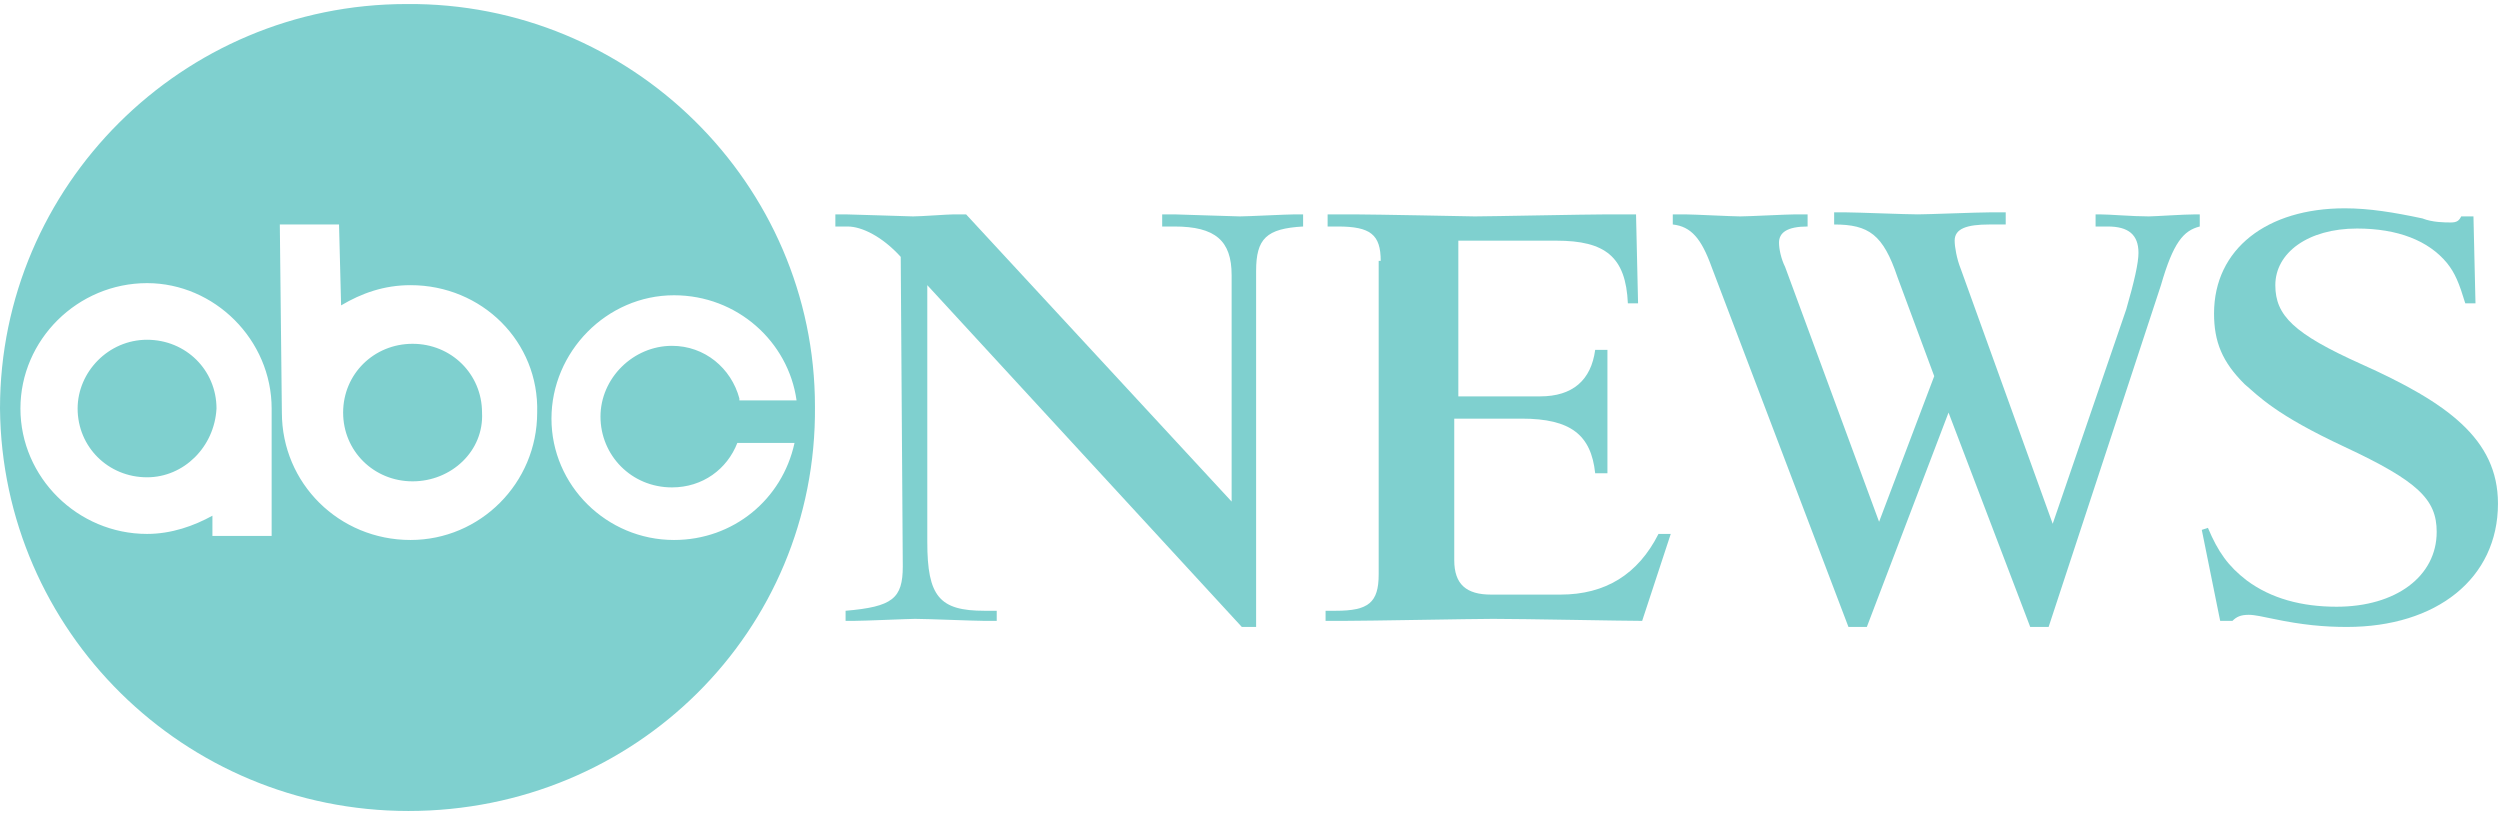
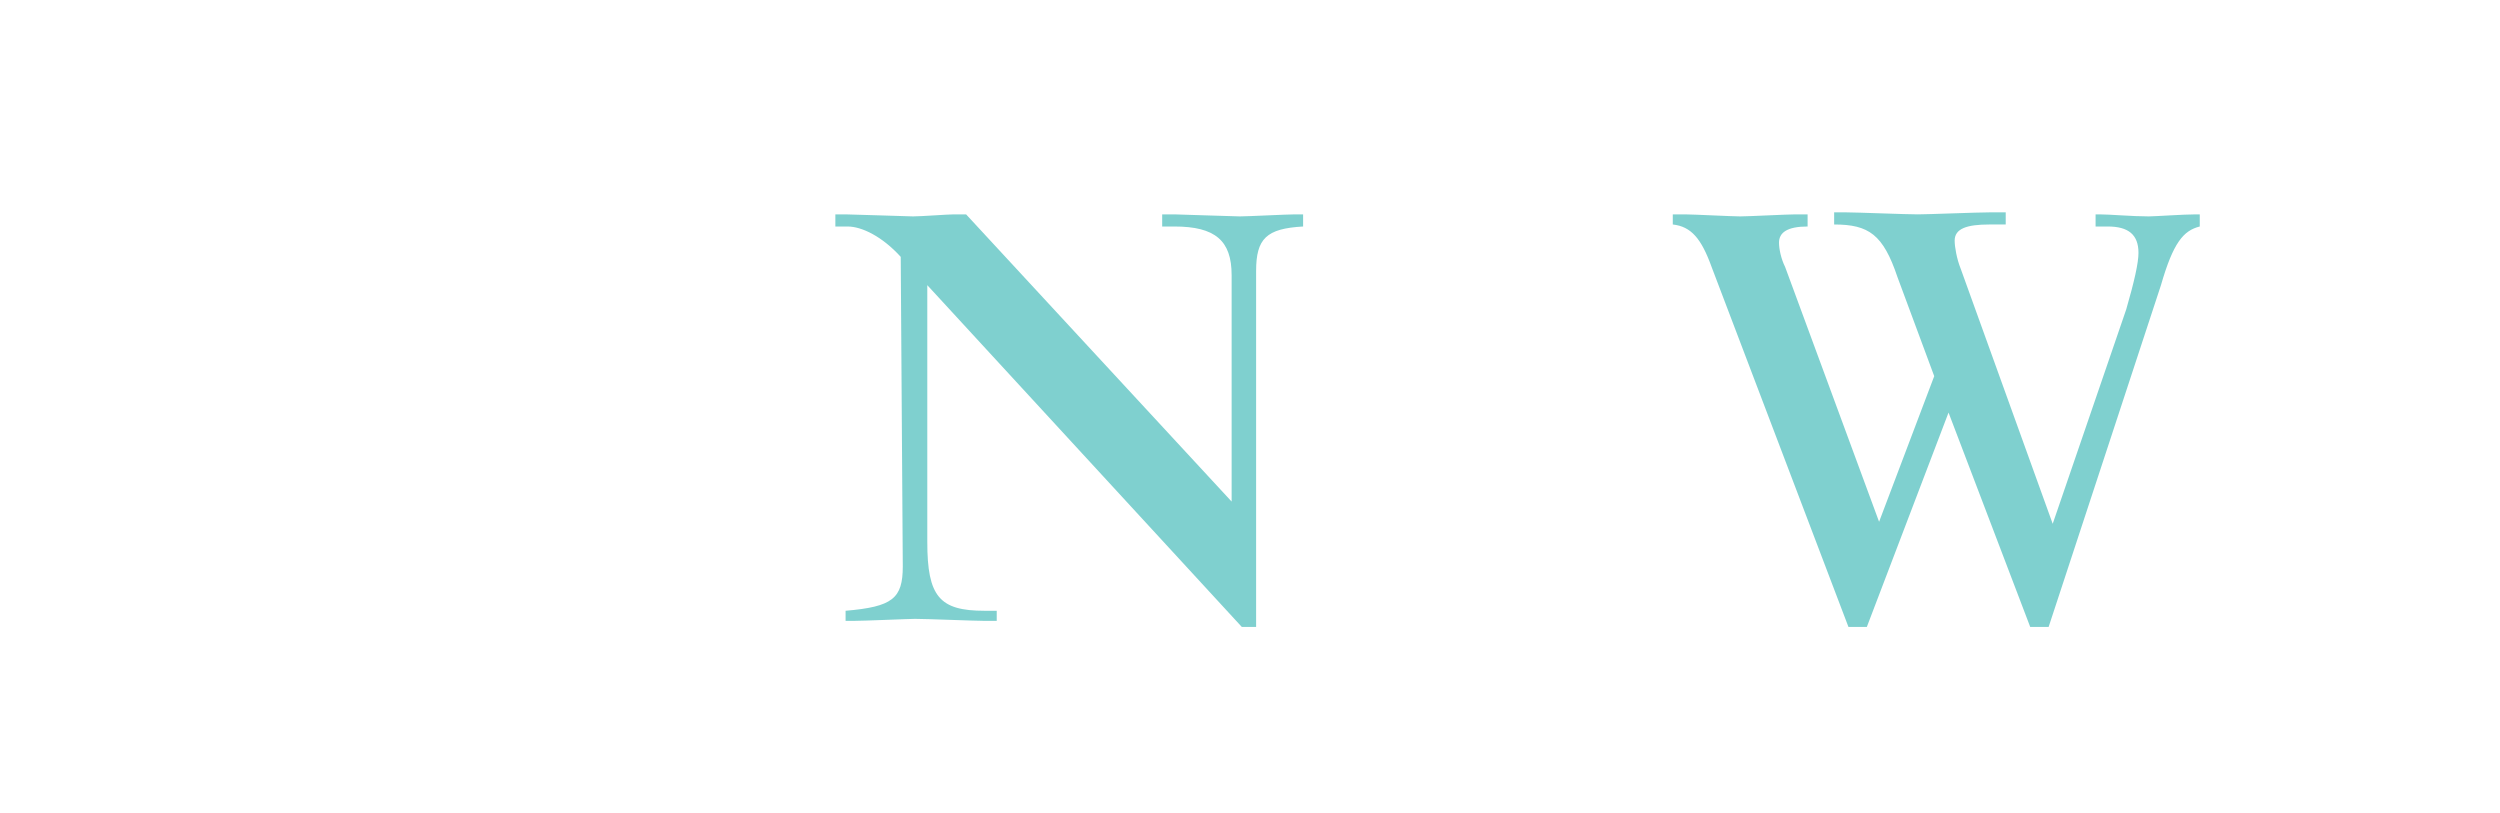
<svg xmlns="http://www.w3.org/2000/svg" width="123px" height="40px" viewBox="0 0 123 40" version="1.1">
  <title>abc-news</title>
  <desc>Created with Sketch.</desc>
  <defs />
  <g id="Page-1" stroke="none" stroke-width="1" fill="none" fill-rule="evenodd" opacity="0.5">
    <g id="DIETBET-Desktop-Landing-Page" transform="translate(-455, -4350)" fill="#00A19F">
      <g id="Group-23" transform="translate(239, 4346)">
        <g id="Group-25">
          <g id="Group-26">
            <g id="Group-29">
              <g id="Group-31">
                <g id="abc-news" transform="translate(216, 4)">
                  <g>
-                     <path d="M20.098,39.9 C9.044,39.9 0.1,31.045 1.13686838e-13,20.1 C1.13686838e-13,9.154 8.944,0.199 19.998,0.199 C31.051,0.1 40.096,9.055 40.096,20 C40.196,31.045 31.252,39.9 20.098,39.9 Z M36.377,19.602 L36.377,19.701 L39.191,19.701 C38.789,16.816 36.277,14.527 33.162,14.527 C29.846,14.527 27.132,17.313 27.132,20.597 C27.132,23.881 29.846,26.567 33.162,26.567 C36.076,26.567 38.488,24.577 39.091,21.791 L36.277,21.791 C35.775,23.085 34.569,23.98 33.061,23.98 C31.051,23.98 29.544,22.388 29.544,20.498 C29.544,18.607 31.152,17.015 33.061,17.015 C34.669,17.015 35.975,18.109 36.377,19.602 Z M7.235,13.93 C3.819,13.93 1.005,16.716 1.005,20.1 C1.005,23.483 3.819,26.269 7.235,26.269 C8.441,26.269 9.547,25.871 10.451,25.373 L10.451,26.368 L13.365,26.368 L13.365,20.1 C13.365,16.716 10.551,13.93 7.235,13.93 Z M7.235,23.483 C5.326,23.483 3.819,21.99 3.819,20.1 C3.819,18.308 5.326,16.716 7.235,16.716 C9.145,16.716 10.652,18.209 10.652,20.1 C10.551,21.99 9.044,23.483 7.235,23.483 Z M20.199,14.03 C18.892,14.03 17.787,14.428 16.782,15.025 L16.681,11.045 L13.767,11.045 L13.868,20.299 C13.868,23.781 16.681,26.567 20.199,26.567 C23.615,26.567 26.429,23.781 26.429,20.299 C26.529,16.816 23.716,14.03 20.199,14.03 Z M20.299,23.682 C18.39,23.682 16.882,22.189 16.882,20.299 C16.882,18.408 18.39,16.915 20.299,16.915 C22.208,16.915 23.716,18.408 23.716,20.299 C23.816,22.189 22.208,23.682 20.299,23.682 Z" id="Combined-Shape" fill-rule="nonzero" />
                    <path d="M44.316,12.637 C43.412,11.642 42.407,11.144 41.703,11.144 L41.1,11.144 L41.1,10.547 L41.603,10.547 C41.904,10.547 44.718,10.647 44.919,10.647 C45.321,10.647 46.627,10.547 46.929,10.547 L47.532,10.547 L60.596,24.677 L60.596,13.532 C60.596,11.841 59.792,11.144 57.782,11.144 L57.179,11.144 L57.179,10.547 L57.782,10.547 C57.882,10.547 60.797,10.647 60.998,10.647 C61.4,10.647 63.309,10.547 63.711,10.547 L64.113,10.547 L64.113,11.144 C62.304,11.244 61.801,11.741 61.801,13.333 L61.801,30.846 L61.098,30.846 L45.623,14.03 L45.623,26.667 C45.623,29.353 46.225,30.05 48.436,30.05 L49.039,30.05 L49.039,30.547 L48.436,30.547 C47.934,30.547 45.623,30.448 45.02,30.448 C44.718,30.448 42.507,30.547 42.005,30.547 L41.603,30.547 L41.603,30.05 C43.914,29.851 44.417,29.453 44.417,27.861 L44.316,12.637 Z" id="Shape" fill-rule="nonzero" />
-                     <path d="M67.931,12.836 C67.931,11.542 67.429,11.144 65.821,11.144 L65.319,11.144 L65.319,10.547 L66.625,10.547 C67.529,10.547 72.554,10.647 72.554,10.647 C73.257,10.647 78.081,10.547 79.086,10.547 L80.493,10.547 L80.593,14.925 L80.091,14.925 C79.99,12.637 78.985,11.841 76.574,11.841 L71.75,11.841 L71.75,19.502 L75.77,19.502 C77.377,19.502 78.282,18.706 78.483,17.214 L79.086,17.214 L79.086,23.284 L78.483,23.284 C78.282,21.393 77.277,20.597 74.865,20.597 L71.549,20.597 L71.549,27.562 C71.549,28.756 72.152,29.254 73.358,29.254 L76.775,29.254 C78.985,29.254 80.593,28.259 81.598,26.269 L82.201,26.269 L80.794,30.547 C79.789,30.547 75.066,30.448 73.458,30.448 C72.453,30.448 67.328,30.547 66.123,30.547 L65.218,30.547 L65.218,30.05 L65.721,30.05 C67.328,30.05 67.831,29.652 67.831,28.259 L67.831,12.836 L67.931,12.836 Z" id="Shape" fill-rule="nonzero" />
                    <path d="M100.792,30.846 L99.887,30.846 L95.868,20.299 L91.848,30.846 L90.944,30.846 L84.211,13.134 C83.708,11.741 83.206,11.144 82.301,11.045 L82.301,10.547 L82.904,10.547 C83.306,10.547 85.216,10.647 85.618,10.647 C86.02,10.647 87.929,10.547 88.331,10.547 L88.934,10.547 L88.934,11.144 C87.929,11.144 87.527,11.443 87.527,11.94 C87.527,12.239 87.627,12.736 87.828,13.134 L92.451,25.672 L95.164,18.507 L93.355,13.632 C92.652,11.542 91.949,11.045 90.24,11.045 L90.24,10.448 L90.843,10.448 C91.346,10.448 93.757,10.547 94.36,10.547 C94.863,10.547 97.275,10.448 97.877,10.448 L98.681,10.448 L98.681,11.045 L97.877,11.045 C96.772,11.045 96.169,11.244 96.169,11.841 C96.169,12.139 96.27,12.736 96.471,13.234 L100.993,25.771 L104.61,15.224 C105.012,13.831 105.213,12.935 105.213,12.438 C105.213,11.542 104.711,11.144 103.706,11.144 L103.103,11.144 L103.103,10.547 L103.304,10.547 C103.806,10.547 104.912,10.647 105.716,10.647 C106.017,10.647 107.424,10.547 108.027,10.547 L108.228,10.547 L108.228,11.144 C107.424,11.343 106.922,11.94 106.319,14.03 L100.792,30.846 Z" id="Shape" fill-rule="nonzero" />
-                     <path d="M108.63,25.97 C109.132,27.164 109.635,27.861 110.539,28.557 C111.745,29.453 113.252,29.851 114.961,29.851 C117.875,29.851 119.885,28.358 119.885,26.169 C119.885,24.577 118.98,23.682 115.363,21.99 C111.946,20.398 111.142,19.502 110.439,18.905 C109.333,17.811 108.931,16.816 108.931,15.423 C108.931,12.239 111.544,10.249 115.363,10.249 C116.569,10.249 117.775,10.448 119.181,10.746 C119.684,10.945 120.287,10.945 120.588,10.945 C120.89,10.945 120.99,10.846 121.091,10.647 L121.694,10.647 L121.794,14.925 L121.292,14.925 C120.99,13.93 120.789,13.433 120.387,12.935 C119.483,11.841 117.975,11.244 115.966,11.244 C113.554,11.244 111.946,12.438 111.946,14.03 C111.946,15.522 112.85,16.418 116.167,17.91 C120.387,19.801 122.9,21.592 122.9,24.776 C122.9,28.458 119.885,30.846 115.463,30.846 C114.358,30.846 113.252,30.746 111.846,30.448 C111.343,30.348 110.941,30.249 110.64,30.249 C110.238,30.249 110.037,30.348 109.836,30.547 L109.233,30.547 L109.132,30.05 C108.831,28.557 108.529,27.065 108.328,26.07 L108.63,25.97 Z" id="Shape" fill-rule="nonzero" />
                  </g>
                </g>
              </g>
            </g>
          </g>
        </g>
      </g>
    </g>
  </g>
</svg>